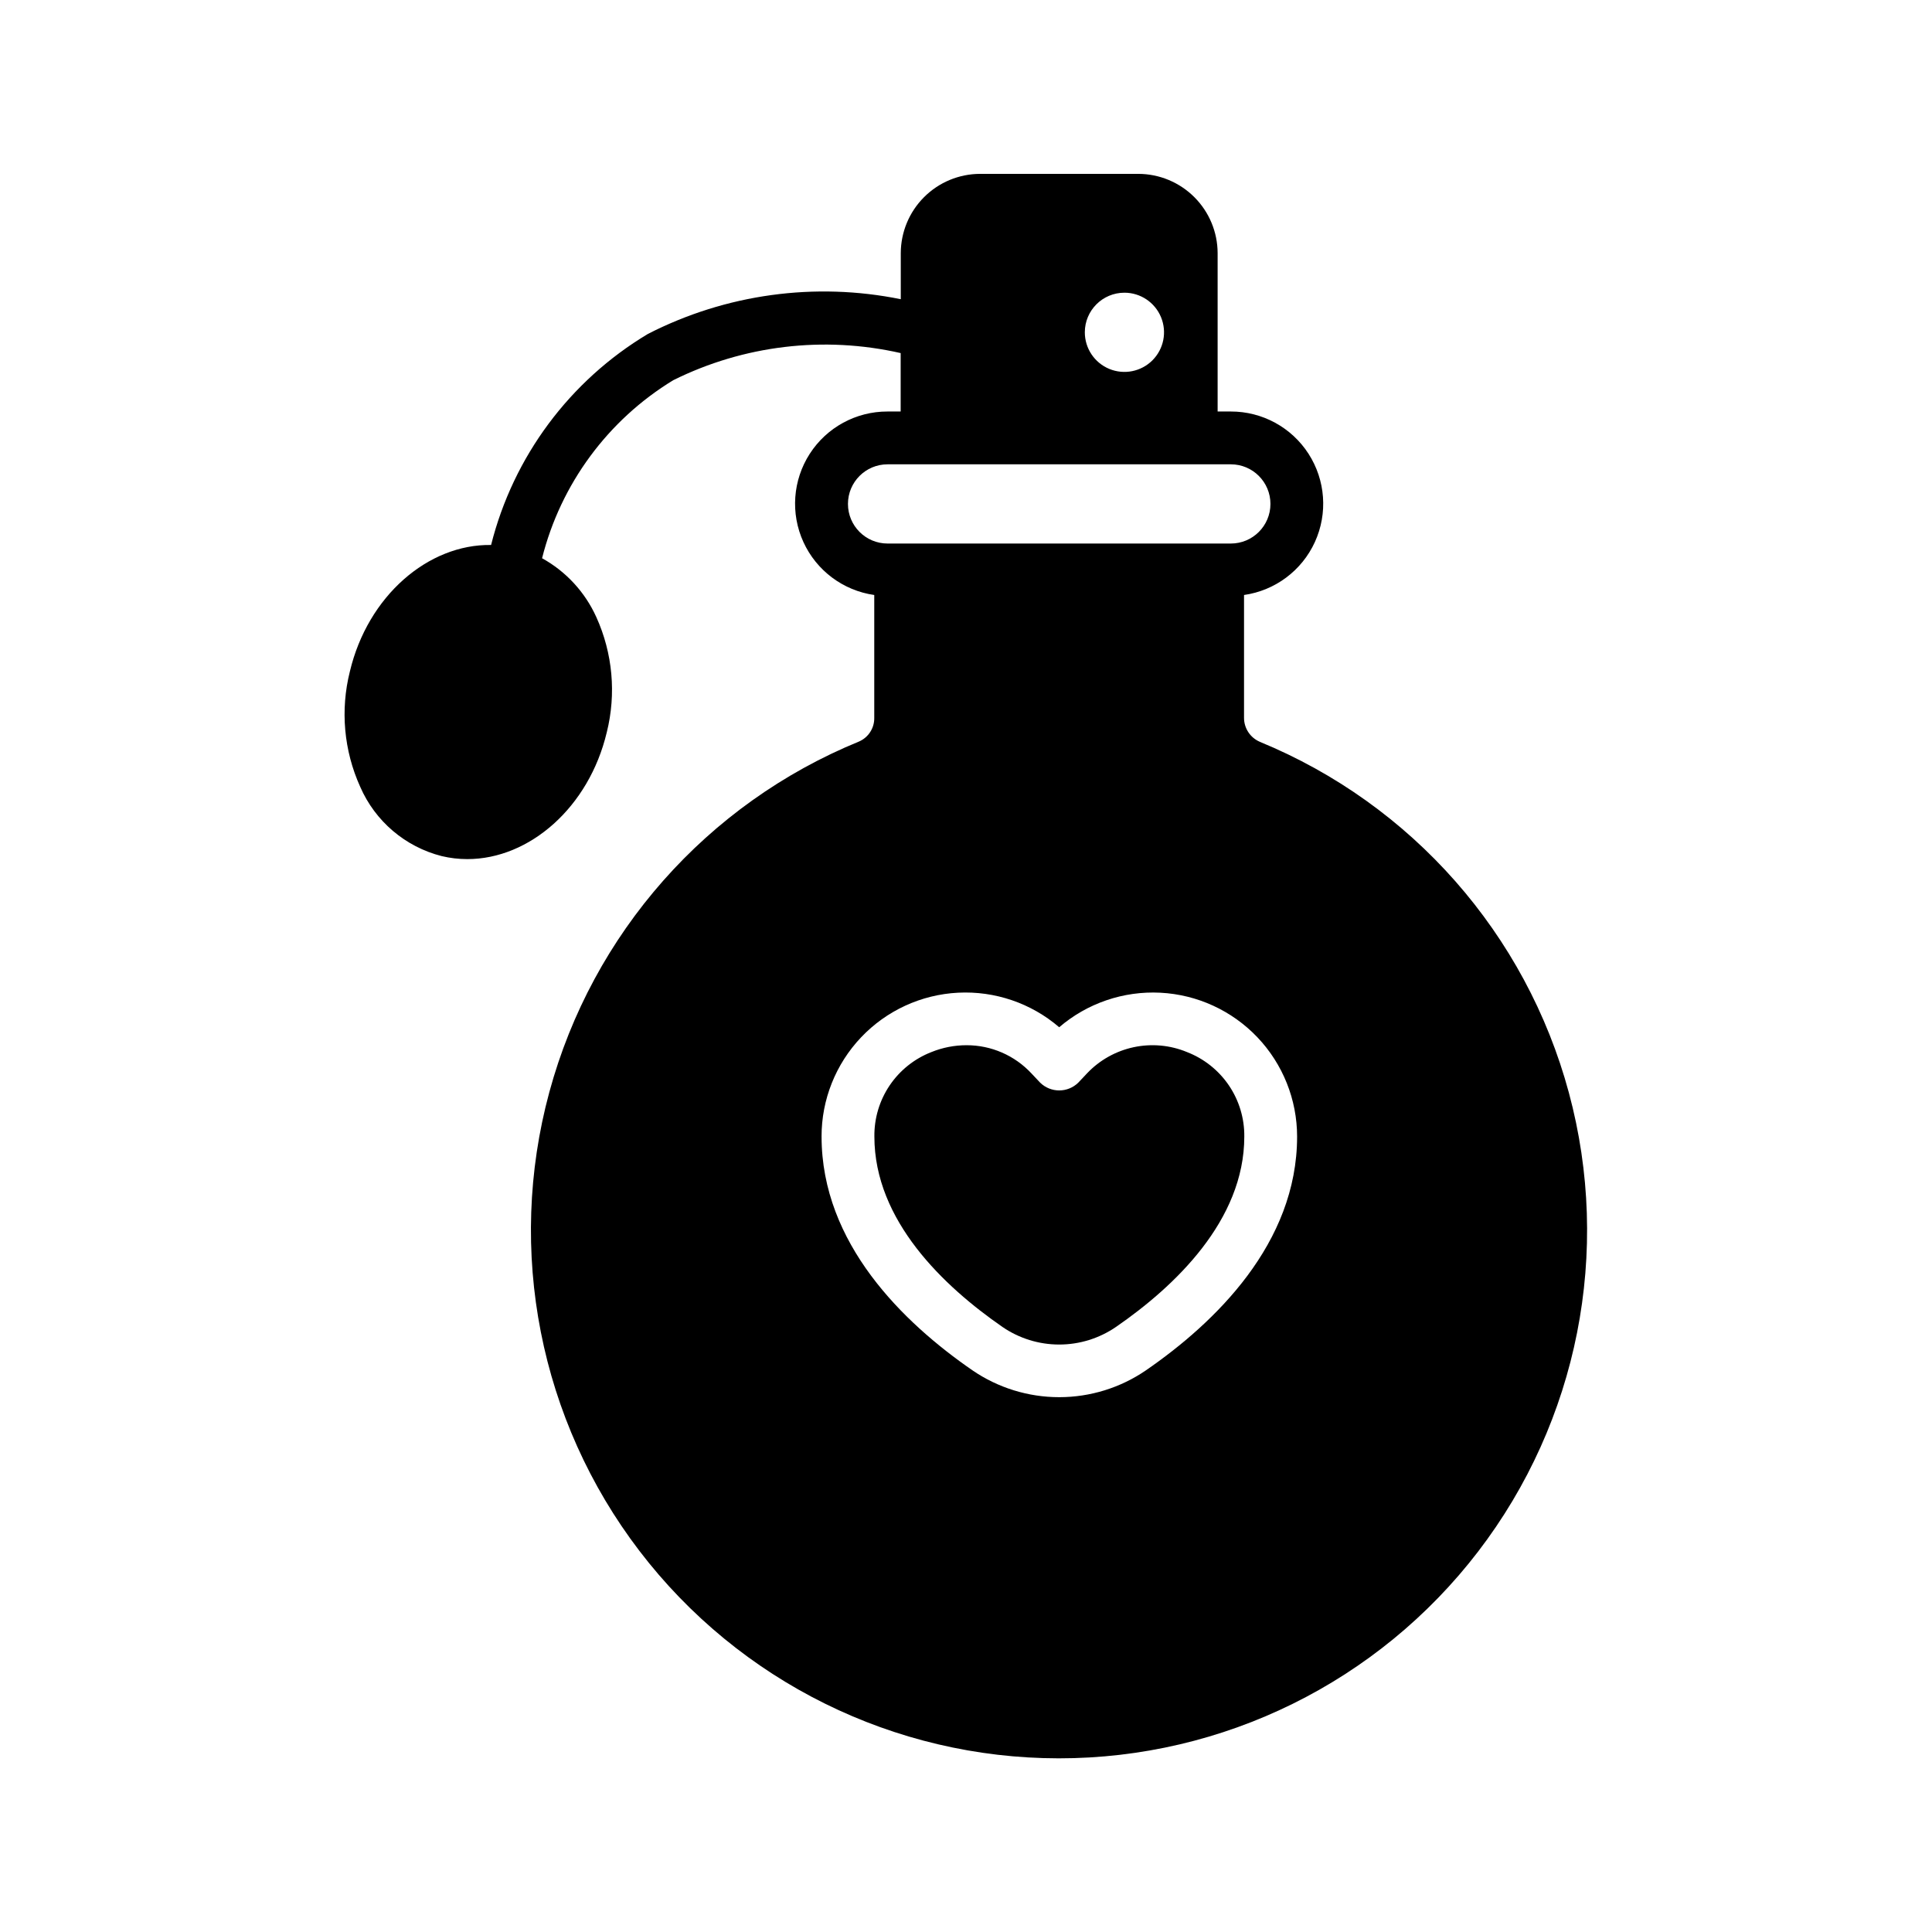
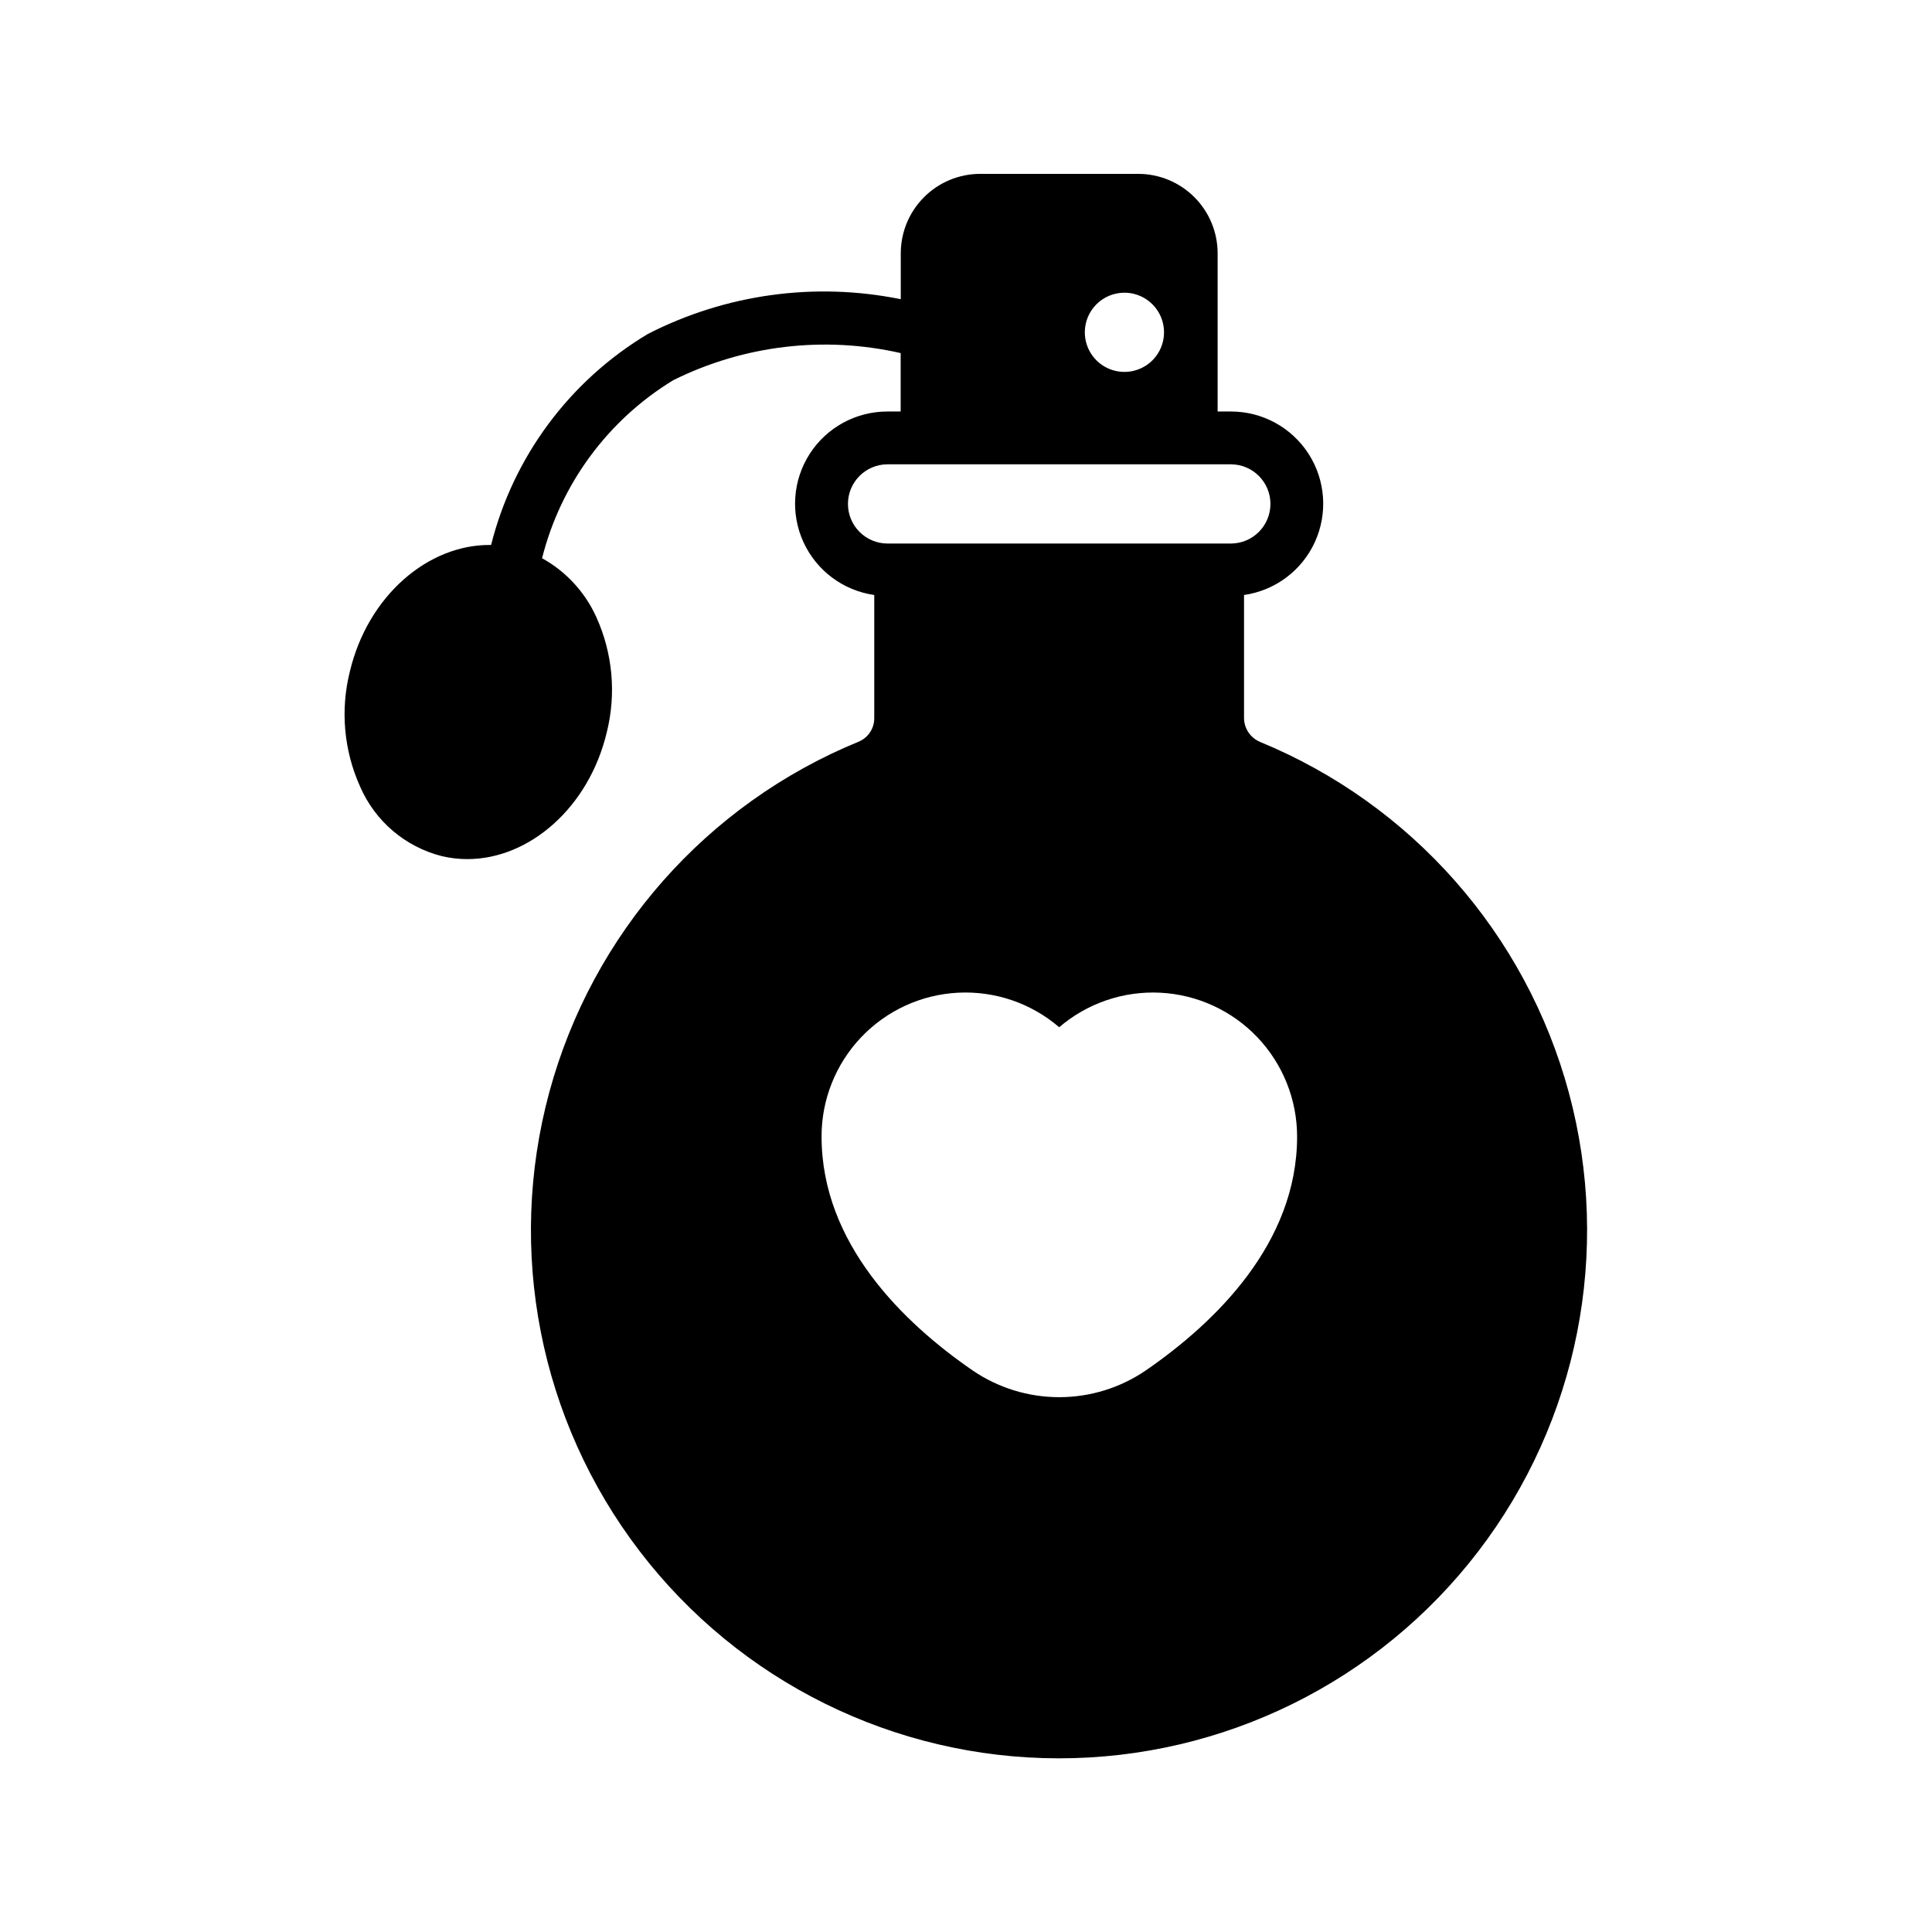
<svg xmlns="http://www.w3.org/2000/svg" fill="#000000" width="800px" height="800px" version="1.1" viewBox="144 144 512 512">
  <g>
-     <path d="m458.57 422.81c-4.473-1.852-9.406-2.301-14.141-1.289s-9.055 3.438-12.379 6.957l-2.309 2.449c-2.805 2.731-7.273 2.731-10.078 0l-2.309-2.449c-4.445-4.781-10.684-7.496-17.215-7.484-3.188 0-6.348 0.617-9.305 1.816-4.5 1.75-8.359 4.832-11.062 8.832-2.699 4-4.113 8.734-4.051 13.562 0 22.32 18.473 39.746 33.938 50.449 4.426 3.039 9.672 4.664 15.043 4.664 5.371 0 10.617-1.625 15.043-4.664 15.535-10.707 34.008-28.199 34.008-50.449 0.051-4.836-1.379-9.57-4.09-13.57-2.715-4-6.586-7.078-11.094-8.824z" />
    <path d="m477.88 340.59c-2.551-1.086-4.207-3.594-4.199-6.367v-32.543c8.242-1.176 15.316-6.465 18.777-14.039 3.457-7.57 2.824-16.383-1.684-23.383-4.508-6.996-12.266-11.219-20.59-11.203h-3.5v-41.984c-0.016-5.562-2.234-10.891-6.168-14.824s-9.262-6.152-14.824-6.168h-41.984c-5.562 0.016-10.891 2.234-14.824 6.168-3.934 3.934-6.152 9.262-6.168 14.824v12.223c-22.734-4.617-46.363-1.371-67.012 9.203-20.723 12.395-35.672 32.512-41.559 55.93-16.684-0.258-32.672 13.512-37.422 33.512-2.57 10.207-1.605 20.98 2.734 30.57 3.969 9.133 11.941 15.914 21.594 18.367 2.231 0.531 4.512 0.797 6.801 0.797 16.5 0 32.238-13.758 36.945-33.586h0.004c2.547-10.203 1.574-20.965-2.766-30.543-2.984-6.617-8.027-12.09-14.379-15.605 4.949-19.672 17.434-36.617 34.754-47.176 18.664-9.273 39.957-11.816 60.277-7.191v15.484h-3.5c-8.324-0.016-16.082 4.207-20.59 11.203-4.508 7-5.141 15.812-1.684 23.383 3.461 7.574 10.535 12.863 18.777 14.039v32.543c0.051 2.731-1.555 5.219-4.059 6.297-40.316 16.508-70.648 50.848-82.047 92.895-11.402 42.047-2.57 87.004 23.891 121.61 26.457 34.609 67.523 54.926 111.09 54.953 43.566 0.027 84.66-20.23 111.16-54.805 26.504-34.578 35.391-79.523 24.047-121.59-11.344-42.059-41.629-76.441-81.922-93zm-35.895-119.02c4.242 0 8.07 2.559 9.695 6.481s0.727 8.434-2.273 11.438c-3.004 3-7.519 3.898-11.441 2.273s-6.477-5.449-6.477-9.695c0-5.797 4.699-10.496 10.496-10.496zm-73.262 55.98-0.004-0.004c0-5.797 4.699-10.496 10.496-10.496h90.969c5.797 0 10.496 4.699 10.496 10.496s-4.699 10.496-10.496 10.496h-90.969c-5.797 0-10.496-4.699-10.496-10.496zm78.996 229.58c-6.773 4.648-14.801 7.137-23.02 7.137s-16.246-2.488-23.02-7.137c-18.262-12.594-39.953-33.586-39.953-61.926h-0.004c-0.012-9.785 3.738-19.203 10.477-26.301 6.734-7.098 15.941-11.332 25.715-11.828 9.773-0.496 19.363 2.781 26.785 9.156 7.43-6.371 17.023-9.648 26.801-9.152 9.777 0.5 18.988 4.731 25.734 11.824 6.746 7.098 10.508 16.512 10.512 26.301 0 28.336-21.762 49.328-40.027 61.926z" />
  </g>
</svg>